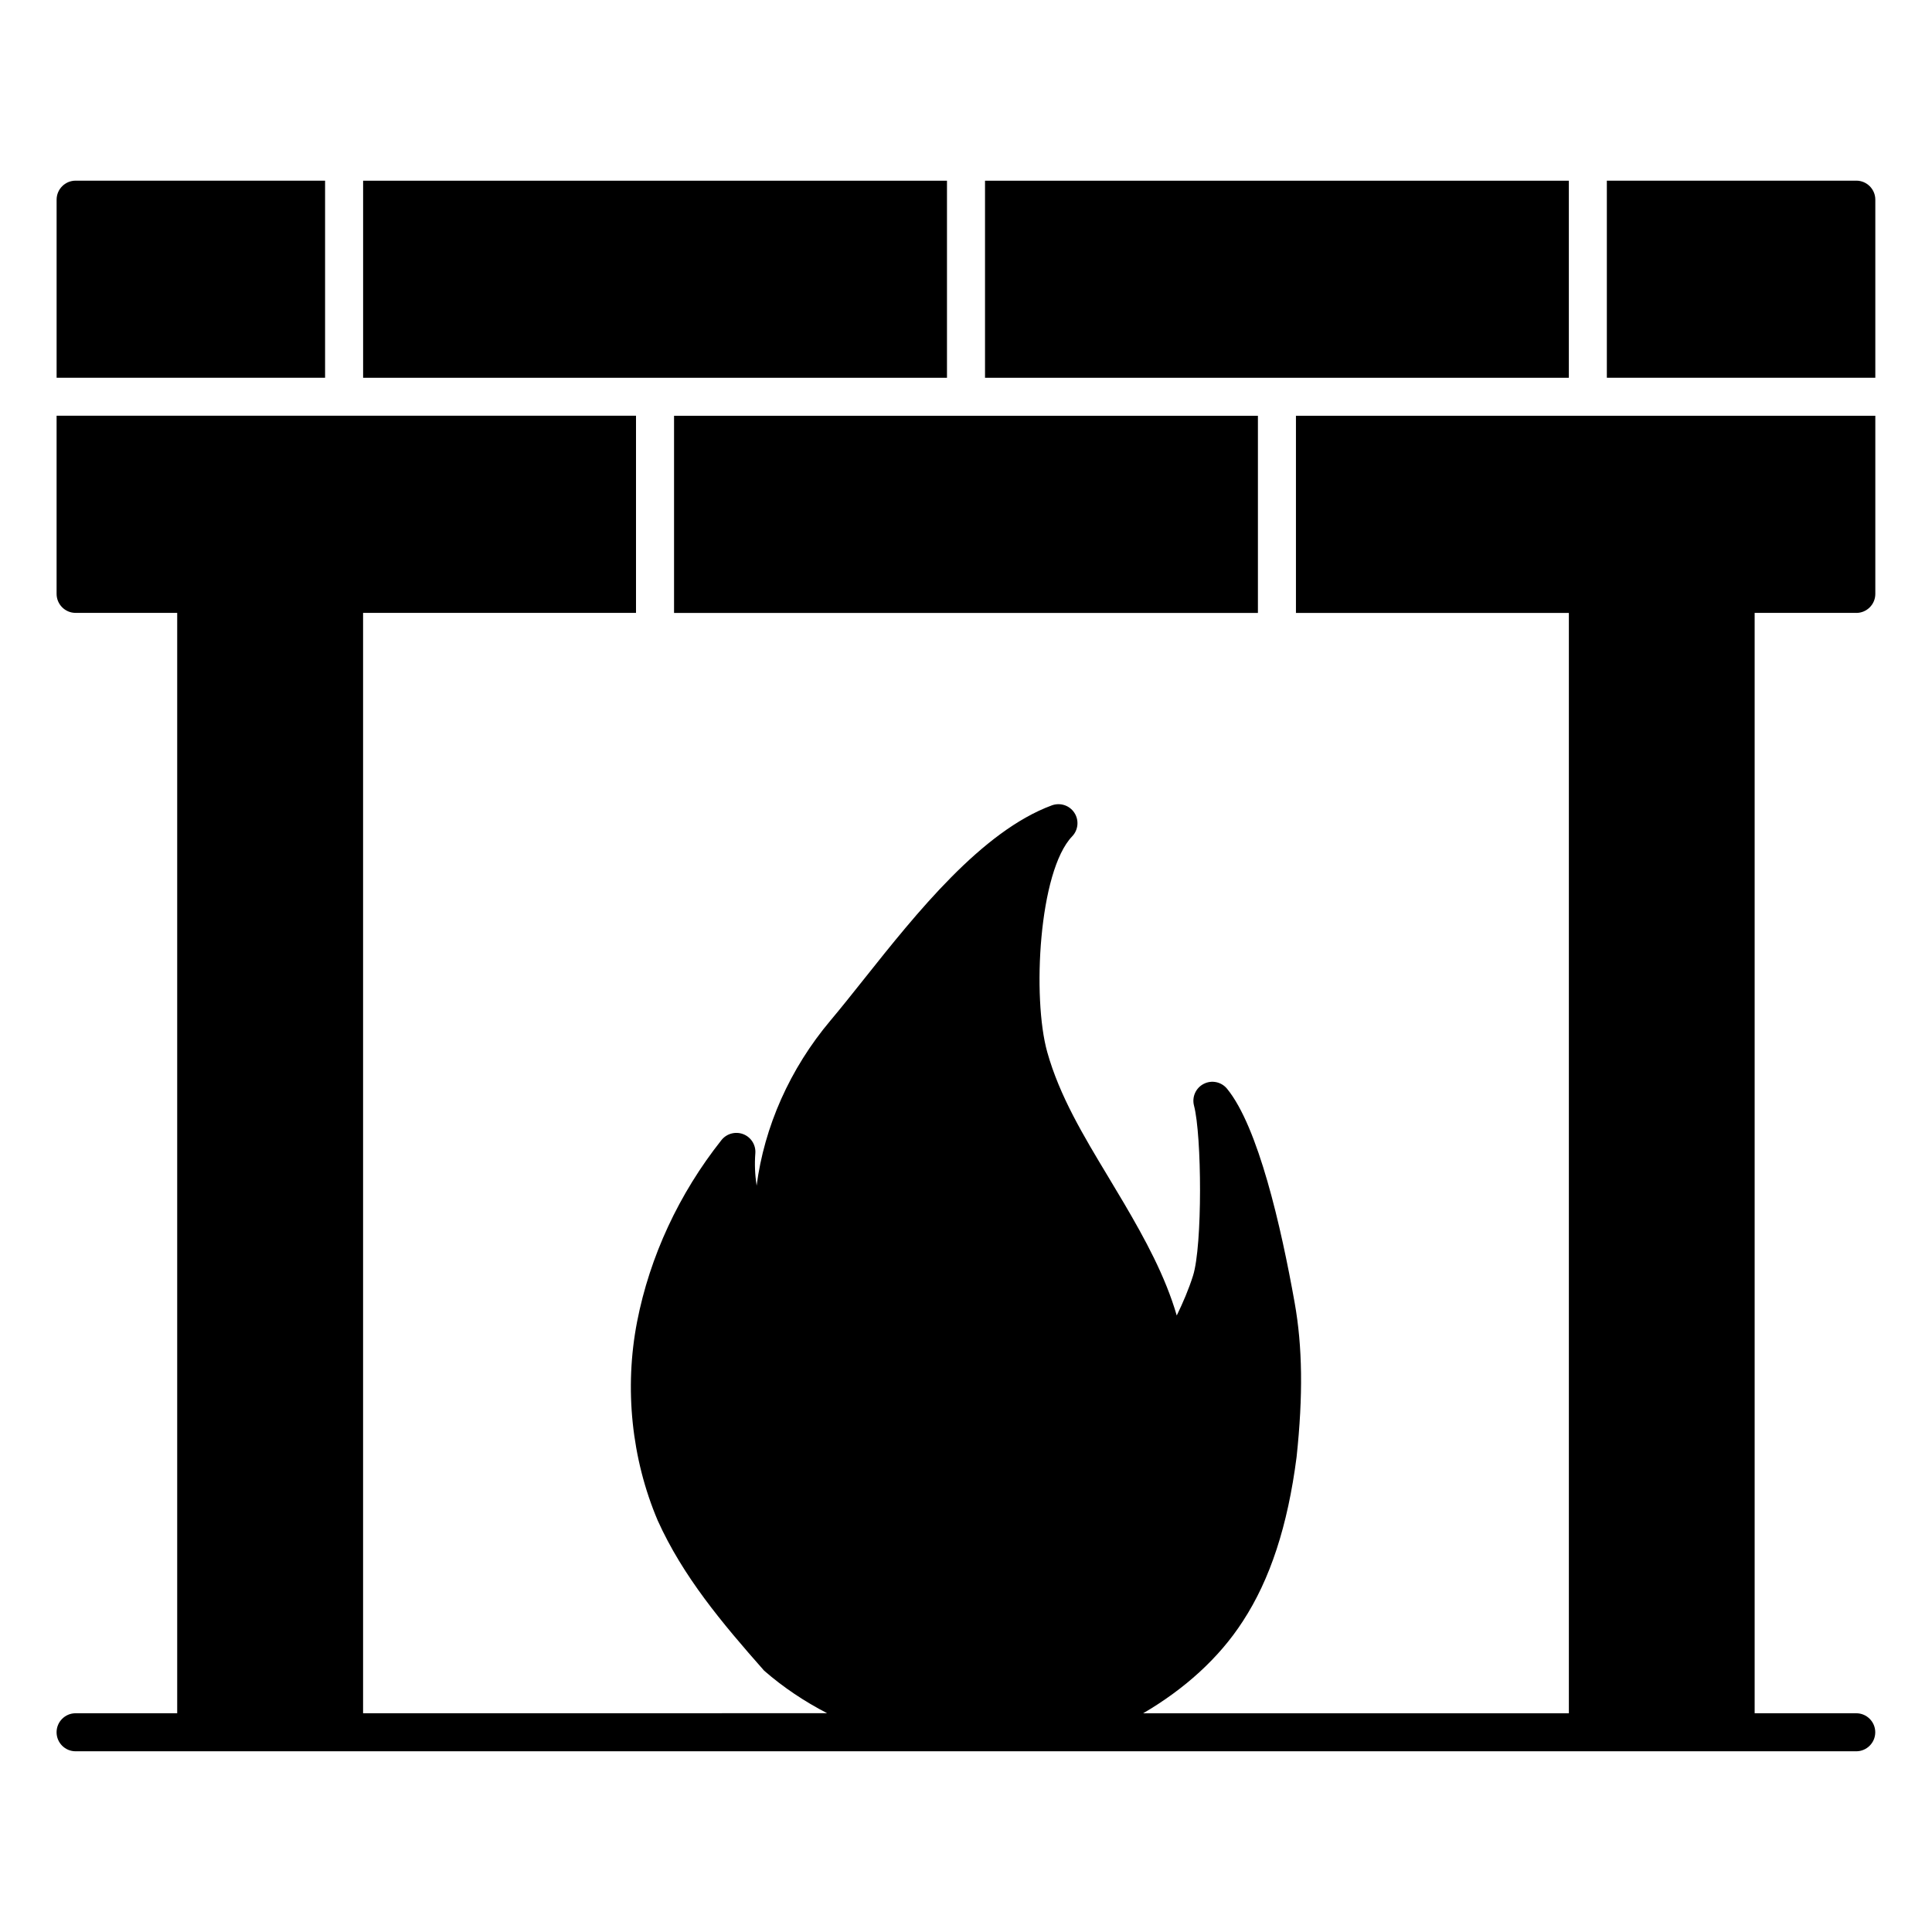
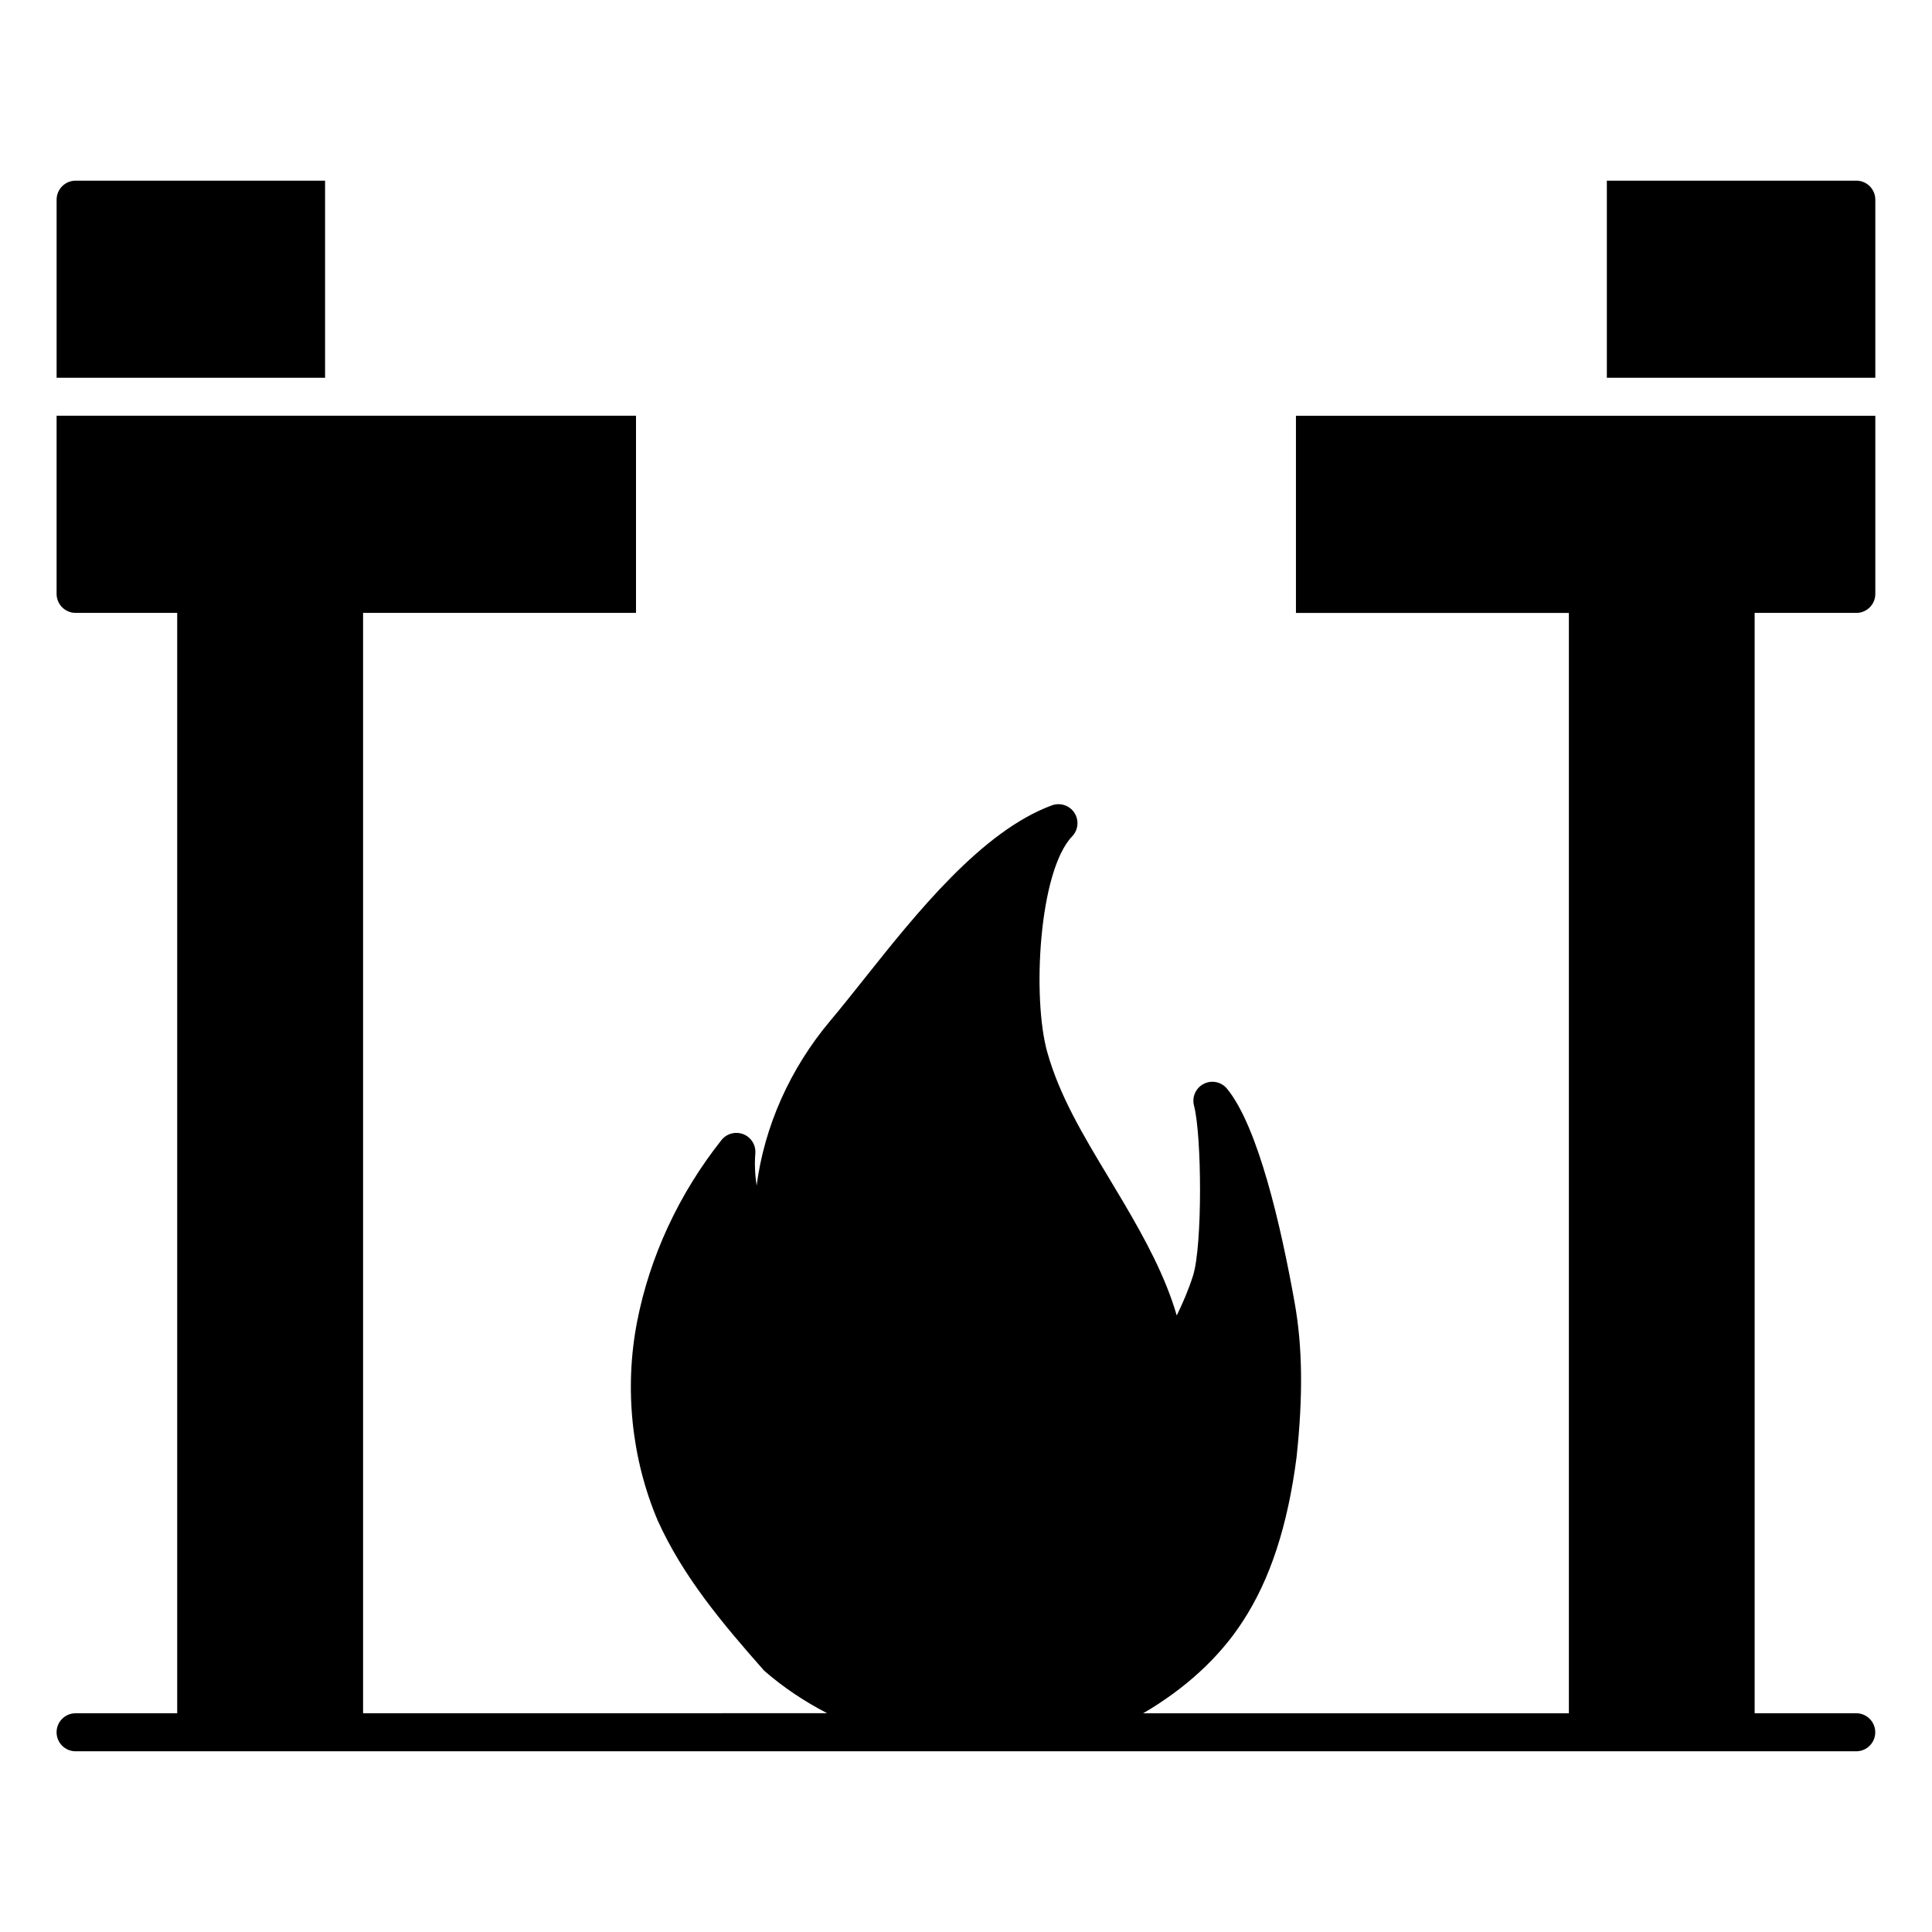
<svg xmlns="http://www.w3.org/2000/svg" fill="#000000" width="800px" height="800px" version="1.1" viewBox="144 144 512 512">
  <g>
-     <path d="m405.04 191.89v52.223h154.72v-52.223z" />
-     <path d="m322.63 254.19h154.73v52.246h-154.73z" />
+     <path d="m322.63 254.19h154.73h-154.73z" />
    <path d="m569.83 244.11h71.148v-47.195c0-2.781-2.258-5.039-5.039-5.039h-66.109z" />
    <path d="m230.15 244.11v-52.234h-66.109c-2.781 0-5.039 2.258-5.039 5.039v47.195z" />
-     <path d="m240.23 191.89v52.223h154.73v-52.223z" />
    <path d="m635.94 306.43c2.781 0 5.039-2.258 5.039-5.039v-47.207l-153.54 0.004v52.246h72.328v291.61l-112.82-0.004c10.891-6.367 20.102-14.602 26.418-24.395 7.234-11.082 11.898-25.281 14.246-43.539 1.734-16.234 1.57-29.223-0.516-40.879-3.617-20.312-9.672-46.621-17.906-56.688-1.5-1.844-4.082-2.387-6.188-1.301-2.106 1.066-3.176 3.477-2.578 5.762 2.074 7.891 2.266 37.082-0.262 45.082-1.137 3.598-2.648 7.113-4.312 10.539-3.062-10.52-8.465-20.344-13.934-29.676l-4.191-7.023c-6.648-11.043-12.93-21.473-16.191-33.102-4.019-14.277-2.277-47.922 6.609-57.184 1.621-1.691 1.863-4.281 0.574-6.246-1.281-1.953-3.727-2.762-5.953-1.965-18.633 6.883-35.902 28.574-49.766 46.008-3.144 3.949-6.125 7.699-8.906 11.004-10.812 12.836-17.551 28.203-19.578 43.77-0.441-2.84-0.562-5.715-0.344-8.543 0.18-2.215-1.117-4.281-3.176-5.09-2.055-0.797-4.414-0.18-5.793 1.551-11.254 14.188-18.984 30.832-22.359 48.113-3.426 17.633-1.5 36.316 5.461 52.719 6.66 14.75 16.918 27.023 28.203 39.789 5.148 4.484 10.742 8.191 16.695 11.273l-122.98 0.012v-291.61h72.328v-52.246h-153.55v47.207c0 2.781 2.258 5.039 5.039 5.039h26.922v291.61h-26.926c-2.781 0-5.039 2.258-5.039 5.039s2.258 5.039 5.039 5.039h471.89c2.781 0 5.039-2.258 5.039-5.039s-2.258-5.039-5.039-5.039h-26.922v-291.61h26.934z" />
  </g>
</svg>